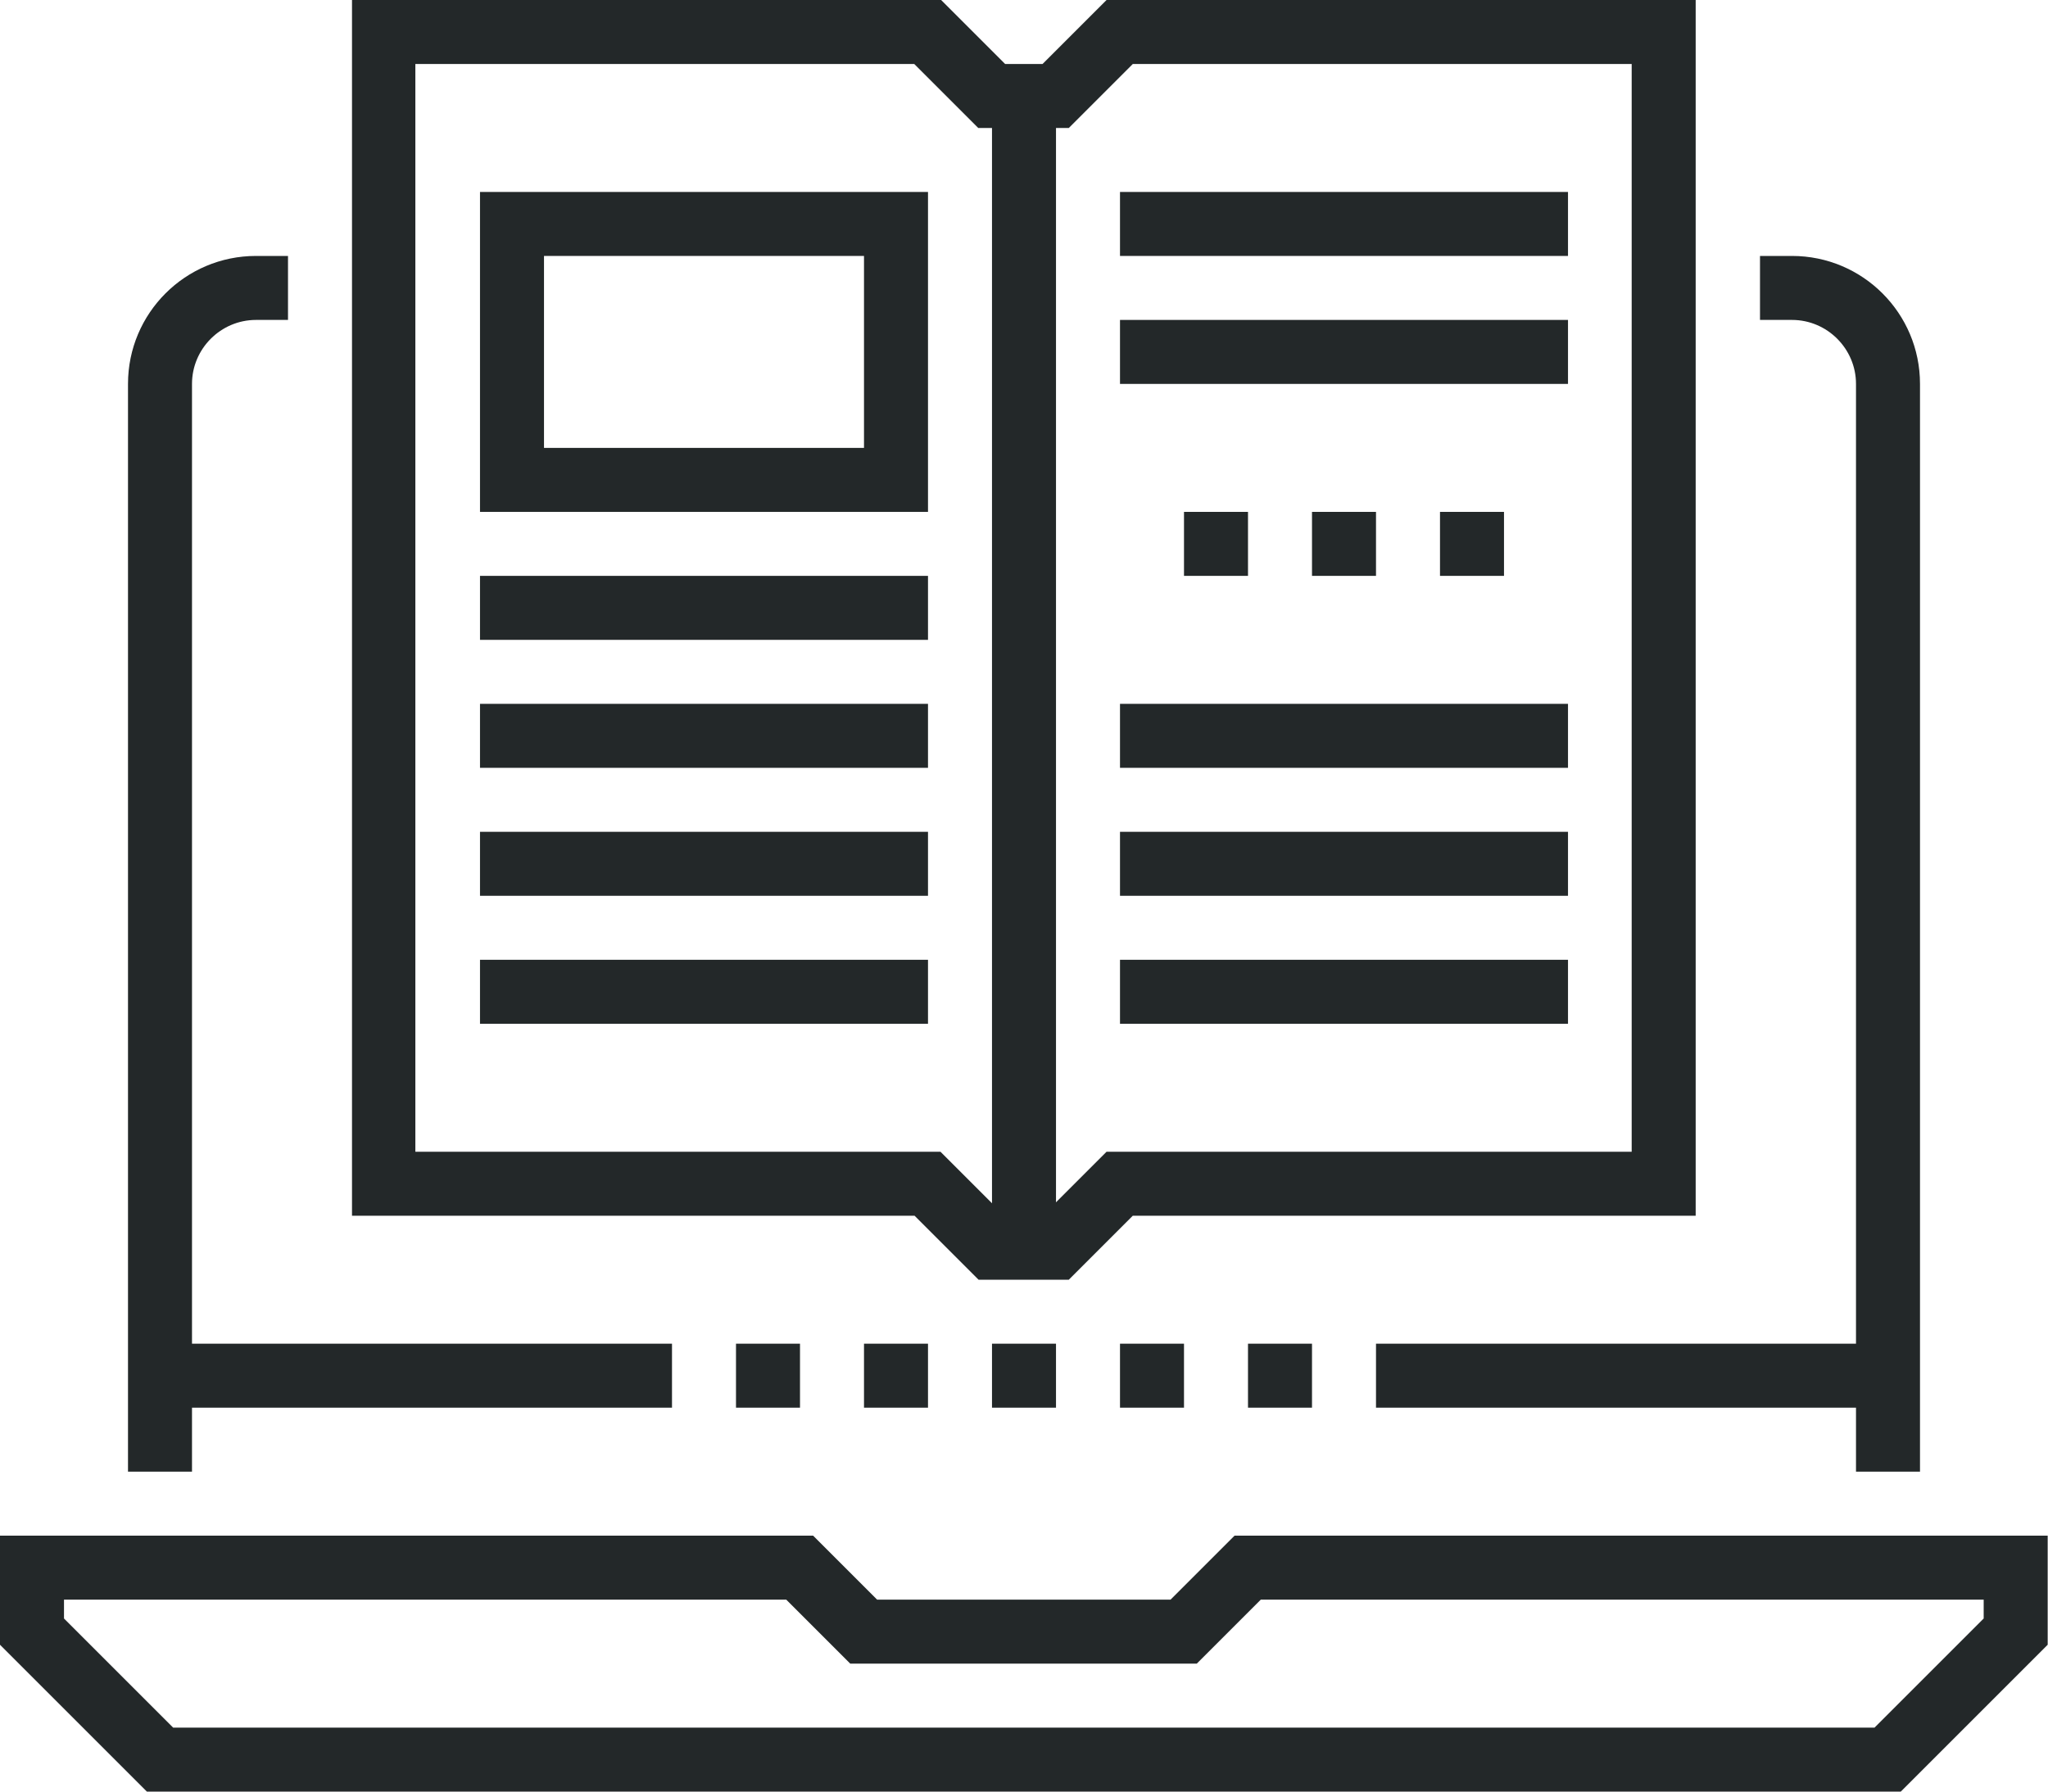
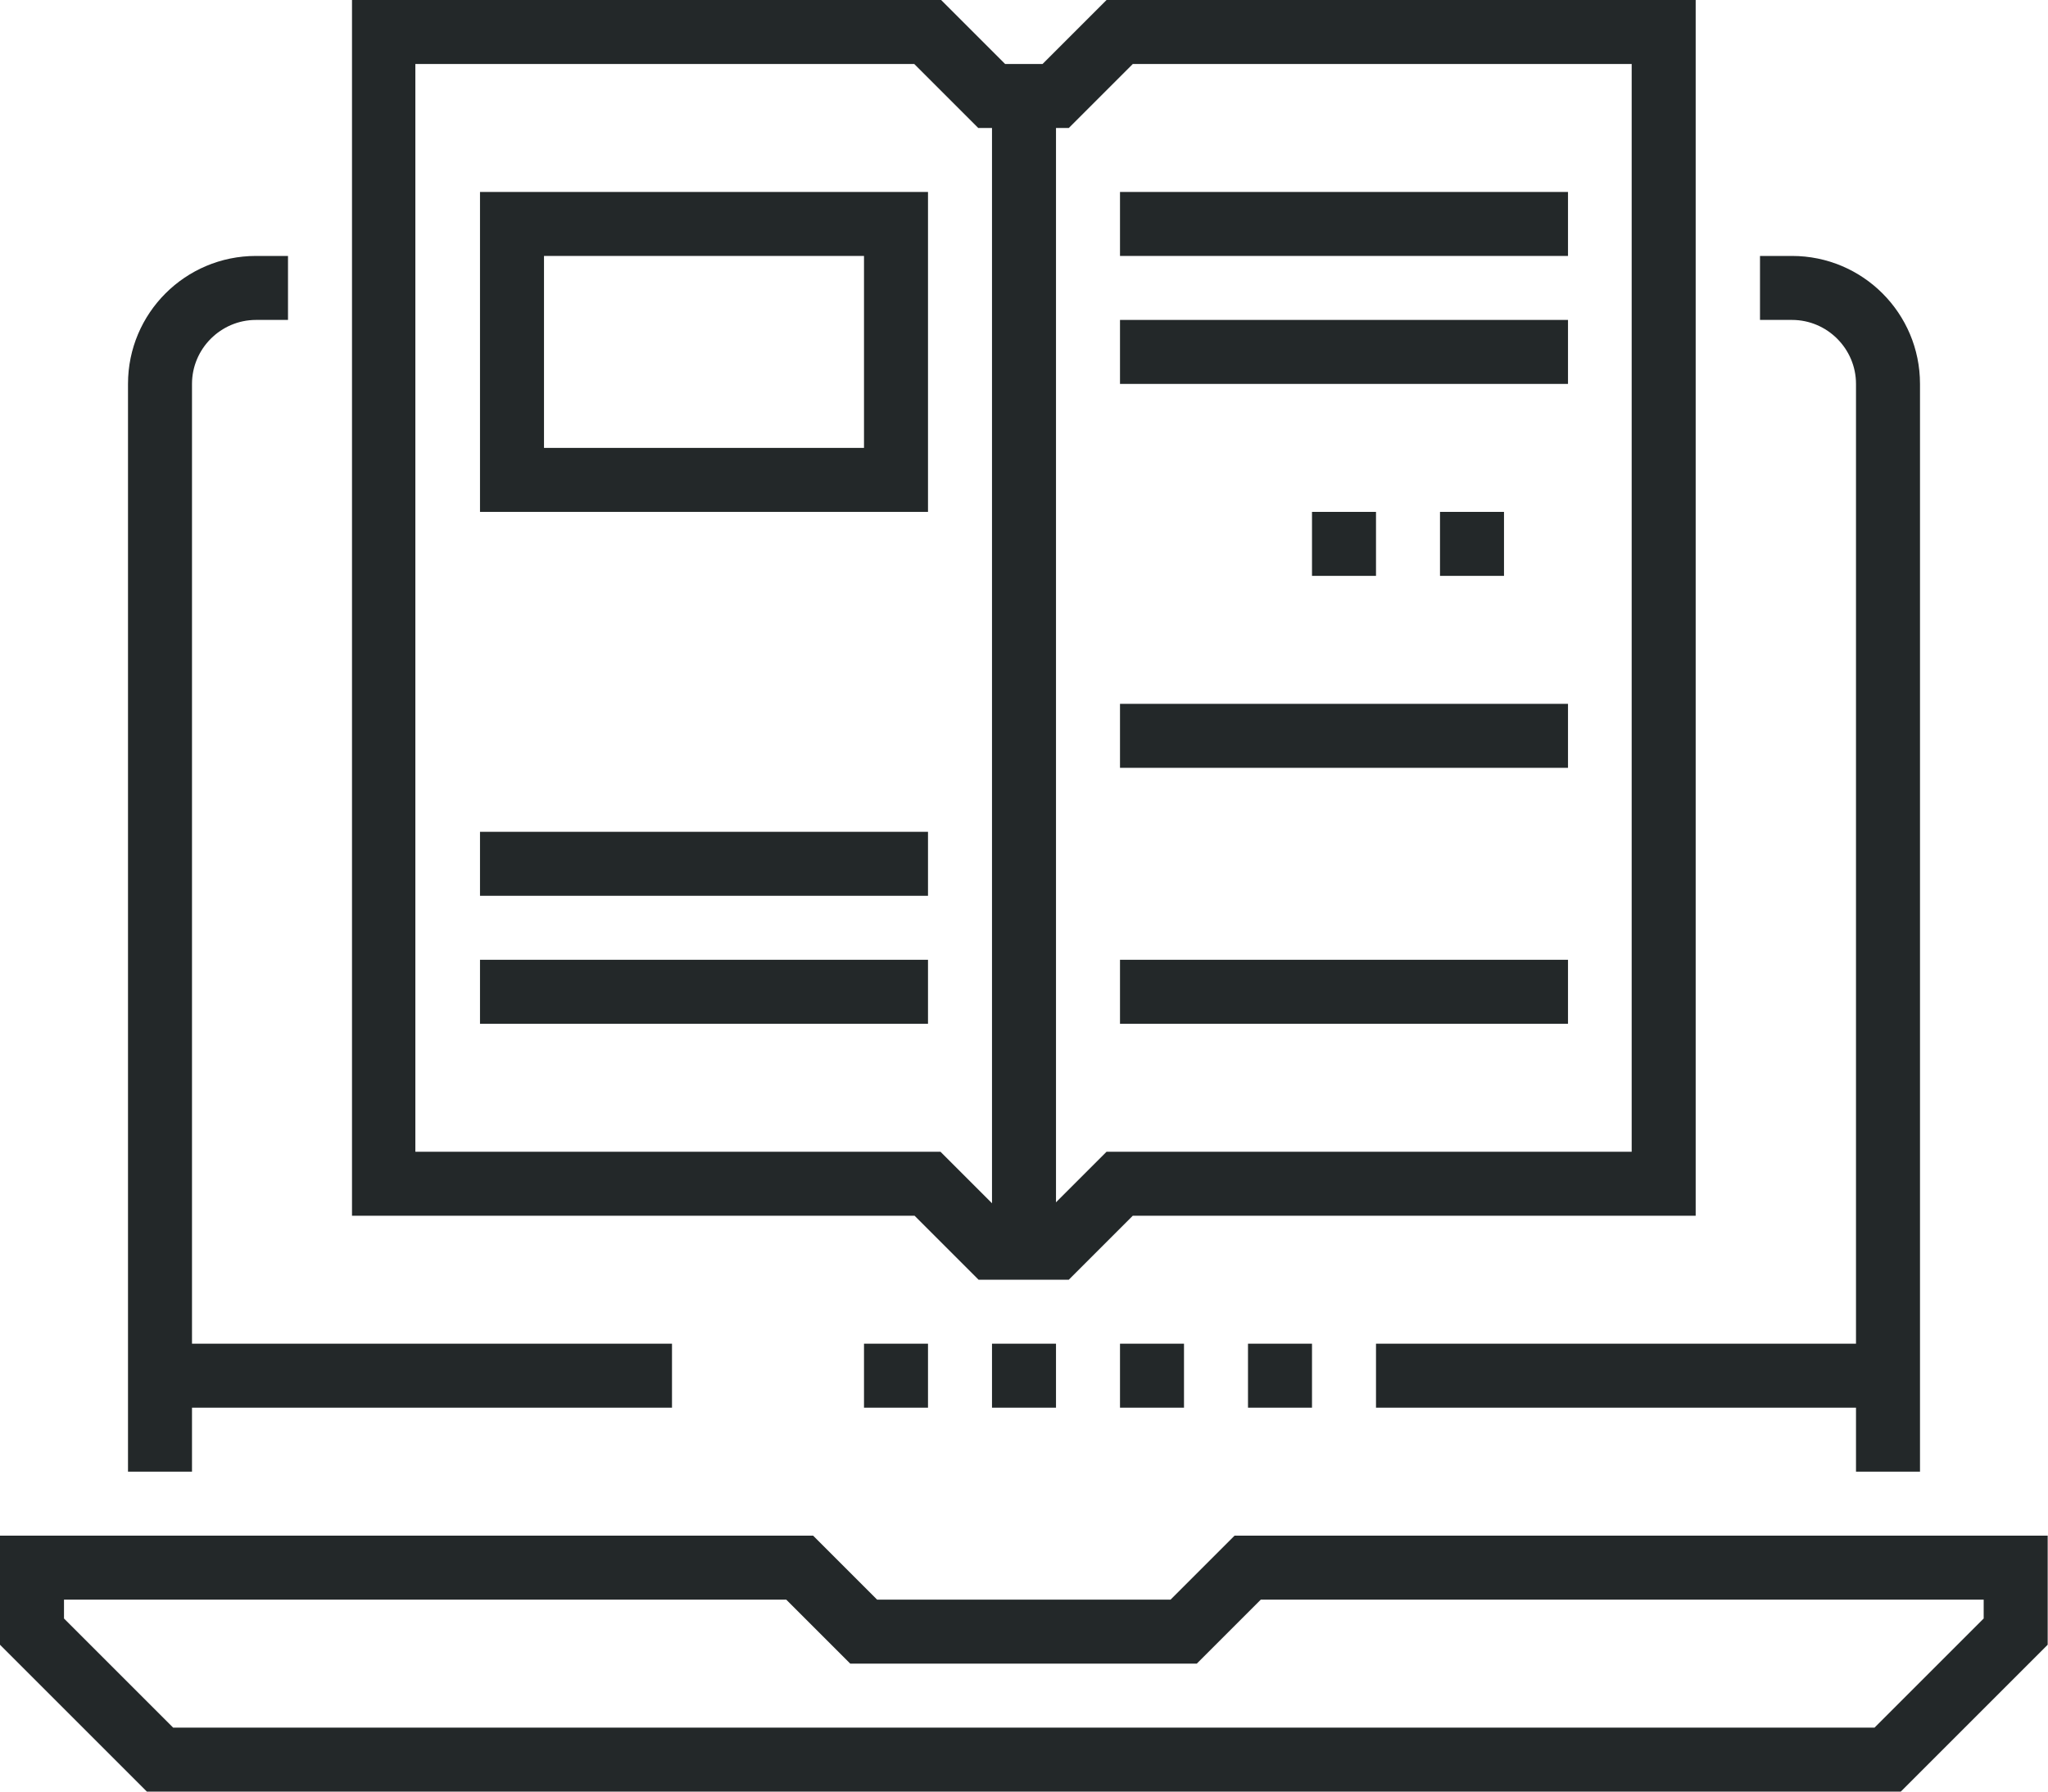
<svg xmlns="http://www.w3.org/2000/svg" id="Layer_1" version="1.1" viewBox="0 0 64 56">
  <defs>
    <style>
      .st0 {
        fill: #232829;
      }
    </style>
  </defs>
  <path class="st0" d="M59.41,56H4.59l-4.59-4.59v-3.41h25.41l2,2h9.17l2-2h25.41v3.41l-4.59,4.59ZM5.41,54h53.17l3.41-3.41v-.59h-22.59l-2,2h-10.83l-2-2H2v.59l3.41,3.41Z" />
  <path class="st0" d="M6,46h-2V12c0-2.21,1.79-4,4-4h1v2h-1c-1.1,0-2,.9-2,2v34Z" />
  <path class="st0" d="M60,46h-2V12c0-1.1-.9-2-2-2h-1v-2h1c2.21,0,4,1.79,4,4v34Z" />
  <g>
    <path class="st0" d="M33.41,40h-2.83l-2-2H11V0h18.41l2,2h1.17l2-2h18.41v38h-17.59l-2,2ZM31.41,38h1.17l2-2h16.41V2h-15.59l-2,2h-2.83l-2-2h-15.59v34h16.41l2,2Z" />
    <rect class="st0" x="31" y="3" width="2" height="36" />
-     <rect class="st0" x="15" y="18" width="14" height="2" />
-     <rect class="st0" x="15" y="22" width="14" height="2" />
    <rect class="st0" x="15" y="26" width="14" height="2" />
    <rect class="st0" x="15" y="30" width="14" height="2" />
    <rect class="st0" x="35" y="22" width="14" height="2" />
-     <rect class="st0" x="35" y="26" width="14" height="2" />
    <rect class="st0" x="35" y="30" width="14" height="2" />
    <rect class="st0" x="35" y="6" width="14" height="2" />
    <rect class="st0" x="35" y="10" width="14" height="2" />
    <rect class="st0" x="41" y="16" width="2" height="2" />
-     <rect class="st0" x="37" y="16" width="2" height="2" />
    <rect class="st0" x="45" y="16" width="2" height="2" />
    <path class="st0" d="M29,16h-14V6h14v10ZM17,14h10v-6h-10v6Z" />
  </g>
  <rect class="st0" x="43" y="42" width="16" height="2" />
  <rect class="st0" x="5" y="42" width="16" height="2" />
  <rect class="st0" x="31" y="42" width="2" height="2" />
  <rect class="st0" x="27" y="42" width="2" height="2" />
-   <rect class="st0" x="23" y="42" width="2" height="2" />
  <rect class="st0" x="35" y="42" width="2" height="2" />
  <rect class="st0" x="39" y="42" width="2" height="2" />
</svg>